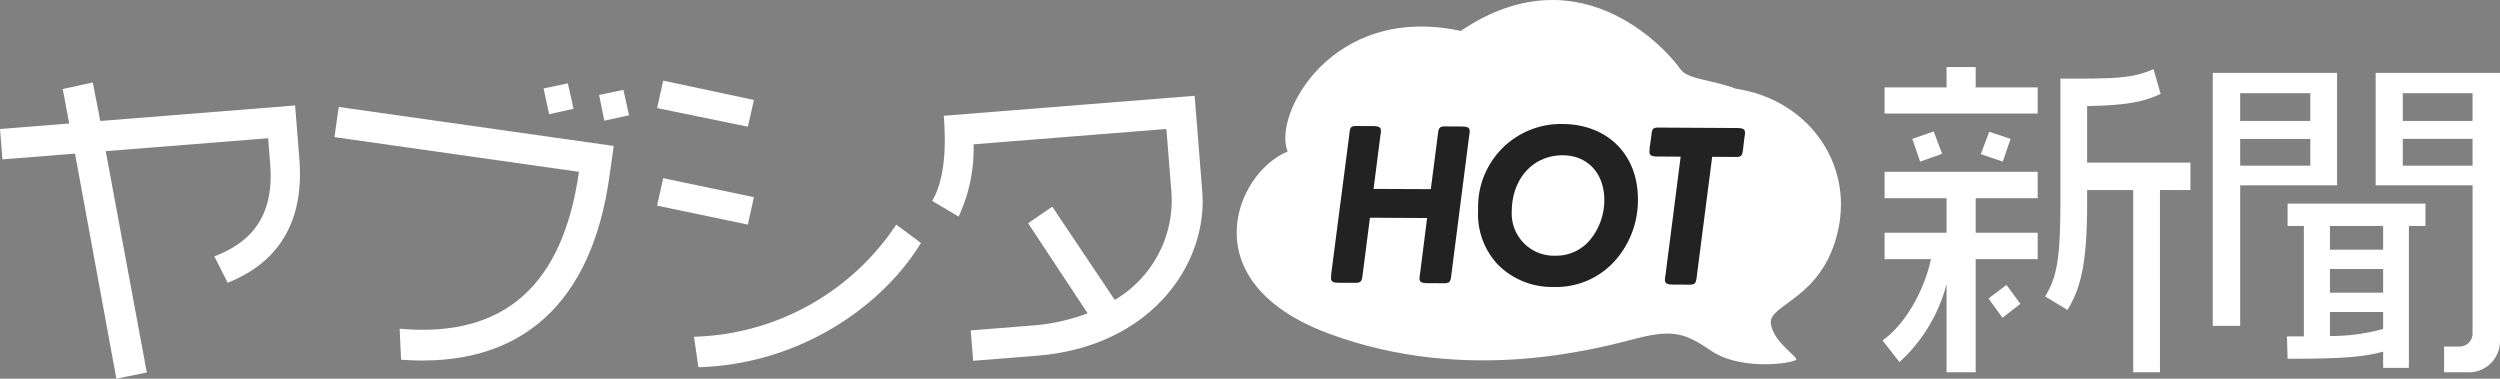
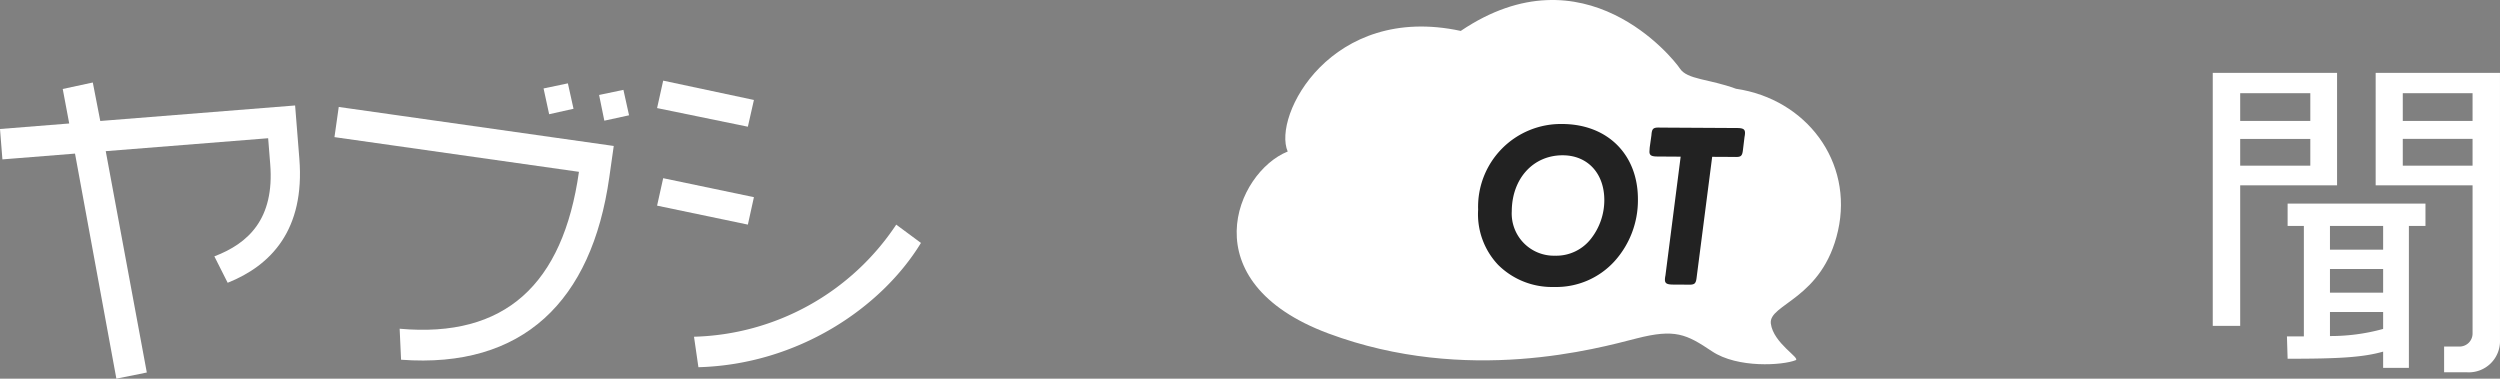
<svg xmlns="http://www.w3.org/2000/svg" viewBox="0 0 283.794 42.984">
  <rect x="0" y="0" width="283.794" height="42.984" fill="#808080" stroke="none" />
  <defs>
    <style>.a{fill:#fff;}.b{fill:#222;}</style>
  </defs>
  <path class="a" d="M28.824,32.1l-1.512-3c3.856-1.465,6.836-4.249,6.342-10.458l-.235-2.951L14.982,17.159l4.662,25.126-3.455.7L11.494,17.436l-8.241.657-.274-3.45,7.857-.626L10.1,10.1l3.413-.735.849,4.368,22.117-1.761.482,6.057C37.6,26.081,33.758,30.129,28.824,32.1Z" transform="translate(-2.979)" />
  <path class="a" d="M48.507,40.835l-.161-3.518C60.31,38.393,66.884,32.3,68.7,19.505L40.946,15.566l.486-3.425L72.65,16.569l-.508,3.579C70.149,34.2,62.342,41.866,48.507,40.835ZM65.316,12.966l-.633-2.925,2.761-.579.639,2.887Zm6.265.733-.595-2.919,2.762-.579.639,2.887Z" transform="translate(-2.979)" />
  <path class="a" d="M87.875,14.384,77.57,12.269l.692-3.115,10.3,2.193Zm0,11.113L77.57,23.344l.692-3.116,10.3,2.154ZM82.261,41.685l-.5-3.46A28.456,28.456,0,0,0,104.717,25.5l2.807,2.076C103.025,34.956,93.527,41.378,82.261,41.685Z" transform="translate(-2.979)" />
-   <path class="a" d="M120.693,40.38l-7.245.577-.274-3.45,7.091-.565a22.2,22.2,0,0,0,6.177-1.379l-6.754-10.224,2.744-1.877,7.091,10.583a13.129,13.129,0,0,0,6.441-12.123l-.58-7.283L113.5,16.382a18.279,18.279,0,0,1-1.7,8.2L108.8,22.811c1.221-2.1,1.661-5.3,1.313-9.67l28.48-2.268.863,10.848C140.108,29.885,133.725,39.342,120.693,40.38Z" transform="translate(-2.979)" />
-   <path class="a" d="M227.254,29.419V42.262h-3.307v-10a18.244,18.244,0,0,1-5.344,8.843l-1.923-2.461c2.576-1.807,4.73-5.652,5.5-9.228h-5.268v-3h7.036V22.5h-7.036v-3h17.38v3h-7.037V26.42h7.037v3ZM216.911,12.885V9.924h7.036V7.616h3.307V9.924h7.037v2.961Zm4.037,5.46-.885-2.577,2.423-.845.961,2.537Zm9.383,0-2.5-.846.961-2.538,2.423.807Zm-.039,17.726-1.577-2.192,2.038-1.537,1.577,2.152Zm17.88-14.5V42.262h-3.037V21.574h-5.23v1.5c0,7-.769,9.691-2.23,12.112l-2.538-1.538c1.307-2.114,1.73-4.229,1.73-10.574V8.924h1.5c4.806,0,6.844-.077,9.074-1.076l.808,2.806c-2,.961-4.114,1.308-8.344,1.385V18.46h11.728v3.114Z" transform="translate(-2.979)" />
  <path class="a" d="M257.28,21.036V36.994h-3.114V8.27h14.111V21.036Zm7.96-10.459h-7.96V13.73h7.96Zm0,5.191h-7.96v3.039h7.96Zm11.19,9.882V41.762h-2.923V39.916c-2.307.654-5.037.808-10.843.808l-.077-2.539h1.922V25.65h-1.845V23.113h15.649V25.65Zm-2.923,0H267.47v2.692h6.037Zm0,4.884H267.47v2.691h6.037Zm0,4.884H267.47v2.729a22.446,22.446,0,0,0,6.037-.807Zm9.536,6.844h-2.614V39.34h1.73a1.478,1.478,0,0,0,1.5-1.5v-16.8h-11V8.27h14.112v30.3A3.542,3.542,0,0,1,283.043,42.262Zm.615-31.685h-7.921V13.73h7.921Zm0,5.191h-7.921v3.039h7.921Z" transform="translate(-2.979)" />
  <path class="a" d="M149.156,17.2C147.4,13.15,154.094.343,168.8,3.51c14.05-9.491,24.146,3.149,24.875,4.265.832,1.274,3.313,1.172,6.368,2.3,8.008,1.178,13.334,8.3,11.584,16.108S203.71,34.5,204,36.734s3.4,3.918,2.816,4.154c-1.447.583-6.587.942-9.5-1.011s-4.191-2.575-8.565-1.459-19.217,5.3-34.966-.561S143.289,19.561,149.156,17.2Z" transform="translate(-2.979)" />
-   <path class="b" d="M165.4,21.472l.809-6.246c.084-.773.218-.907.992-.875l1.656.009c.748,0,.96.138.958.566a2.253,2.253,0,0,1-.056.454l-2.037,15.9c-.084.775-.218.906-1.019.875l-1.656-.009c-.72,0-.934-.138-.931-.565a2.226,2.226,0,0,1,.056-.454l.809-6.378-6.489-.035-.836,6.51c-.085.775-.219.907-.993.876L155,32.1c-.721,0-.934-.139-.931-.566l.029-.454,2.064-15.9c.058-.774.191-.907.993-.875l1.629.009c.747,0,.96.138.957.566a2.24,2.24,0,0,1-.056.453l-.781,6.111Z" transform="translate(-2.979)" />
  <path class="b" d="M188.912,22.668a10.327,10.327,0,0,1-2.629,6.956,8.934,8.934,0,0,1-6.906,2.952,8.662,8.662,0,0,1-6.341-2.517,8.369,8.369,0,0,1-2.263-6.262,9.4,9.4,0,0,1,9.561-9.721C185.488,14.1,188.94,17.568,188.912,22.668Zm-14.321,1.31a4.79,4.79,0,0,0,4.913,5.048,4.986,4.986,0,0,0,4.1-1.954,7.1,7.1,0,0,0,1.493-4.317c.016-3.045-1.868-5.112-4.7-5.127C177.03,17.609,174.611,20.267,174.591,23.978Z" transform="translate(-2.979)" />
  <path class="b" d="M191.152,17.767c-.721,0-.934-.138-.932-.565l.029-.454.195-1.388c.058-.774.192-.907.993-.876l8.7.049c.72,0,.933.138.931.566a2.425,2.425,0,0,1-.056.453l-.168,1.388c-.084.8-.219.906-.993.875l-2.51-.013-1.757,13.635c-.084.775-.219.907-1.019.876l-1.629-.009c-.748,0-.961-.139-.959-.566a2.379,2.379,0,0,1,.057-.454l1.73-13.5Z" transform="translate(-2.979)" />
</svg>